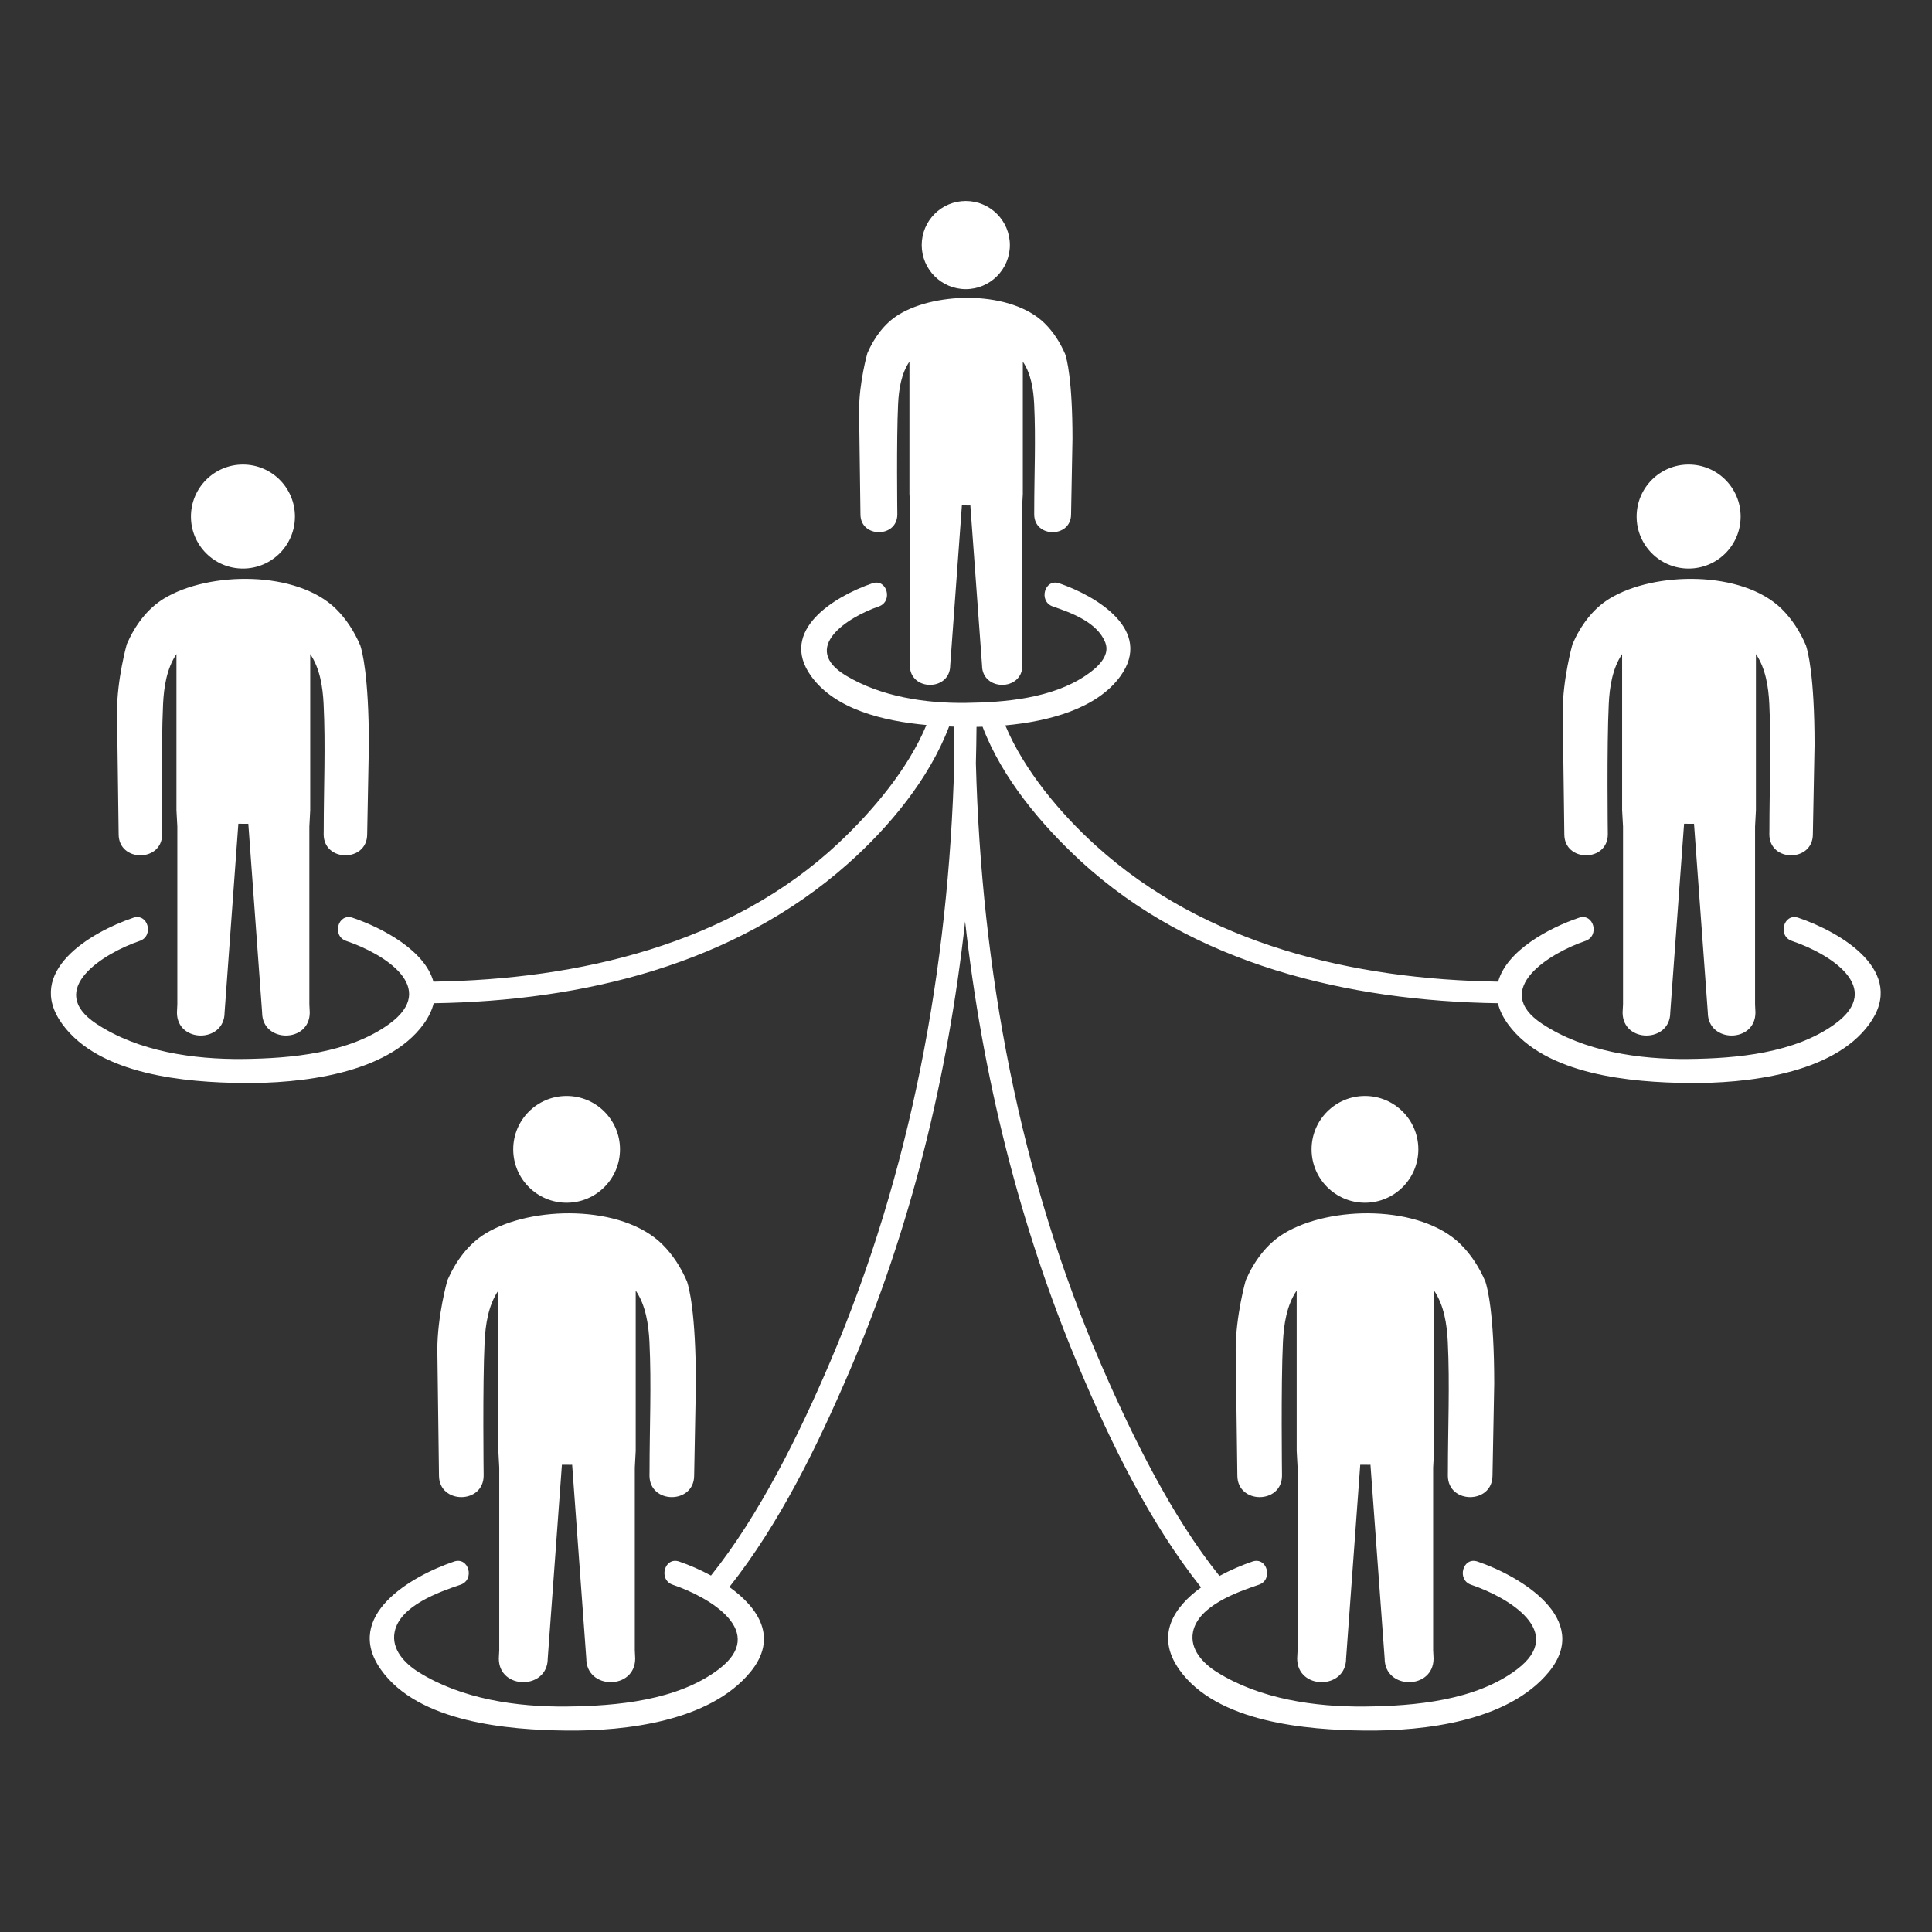
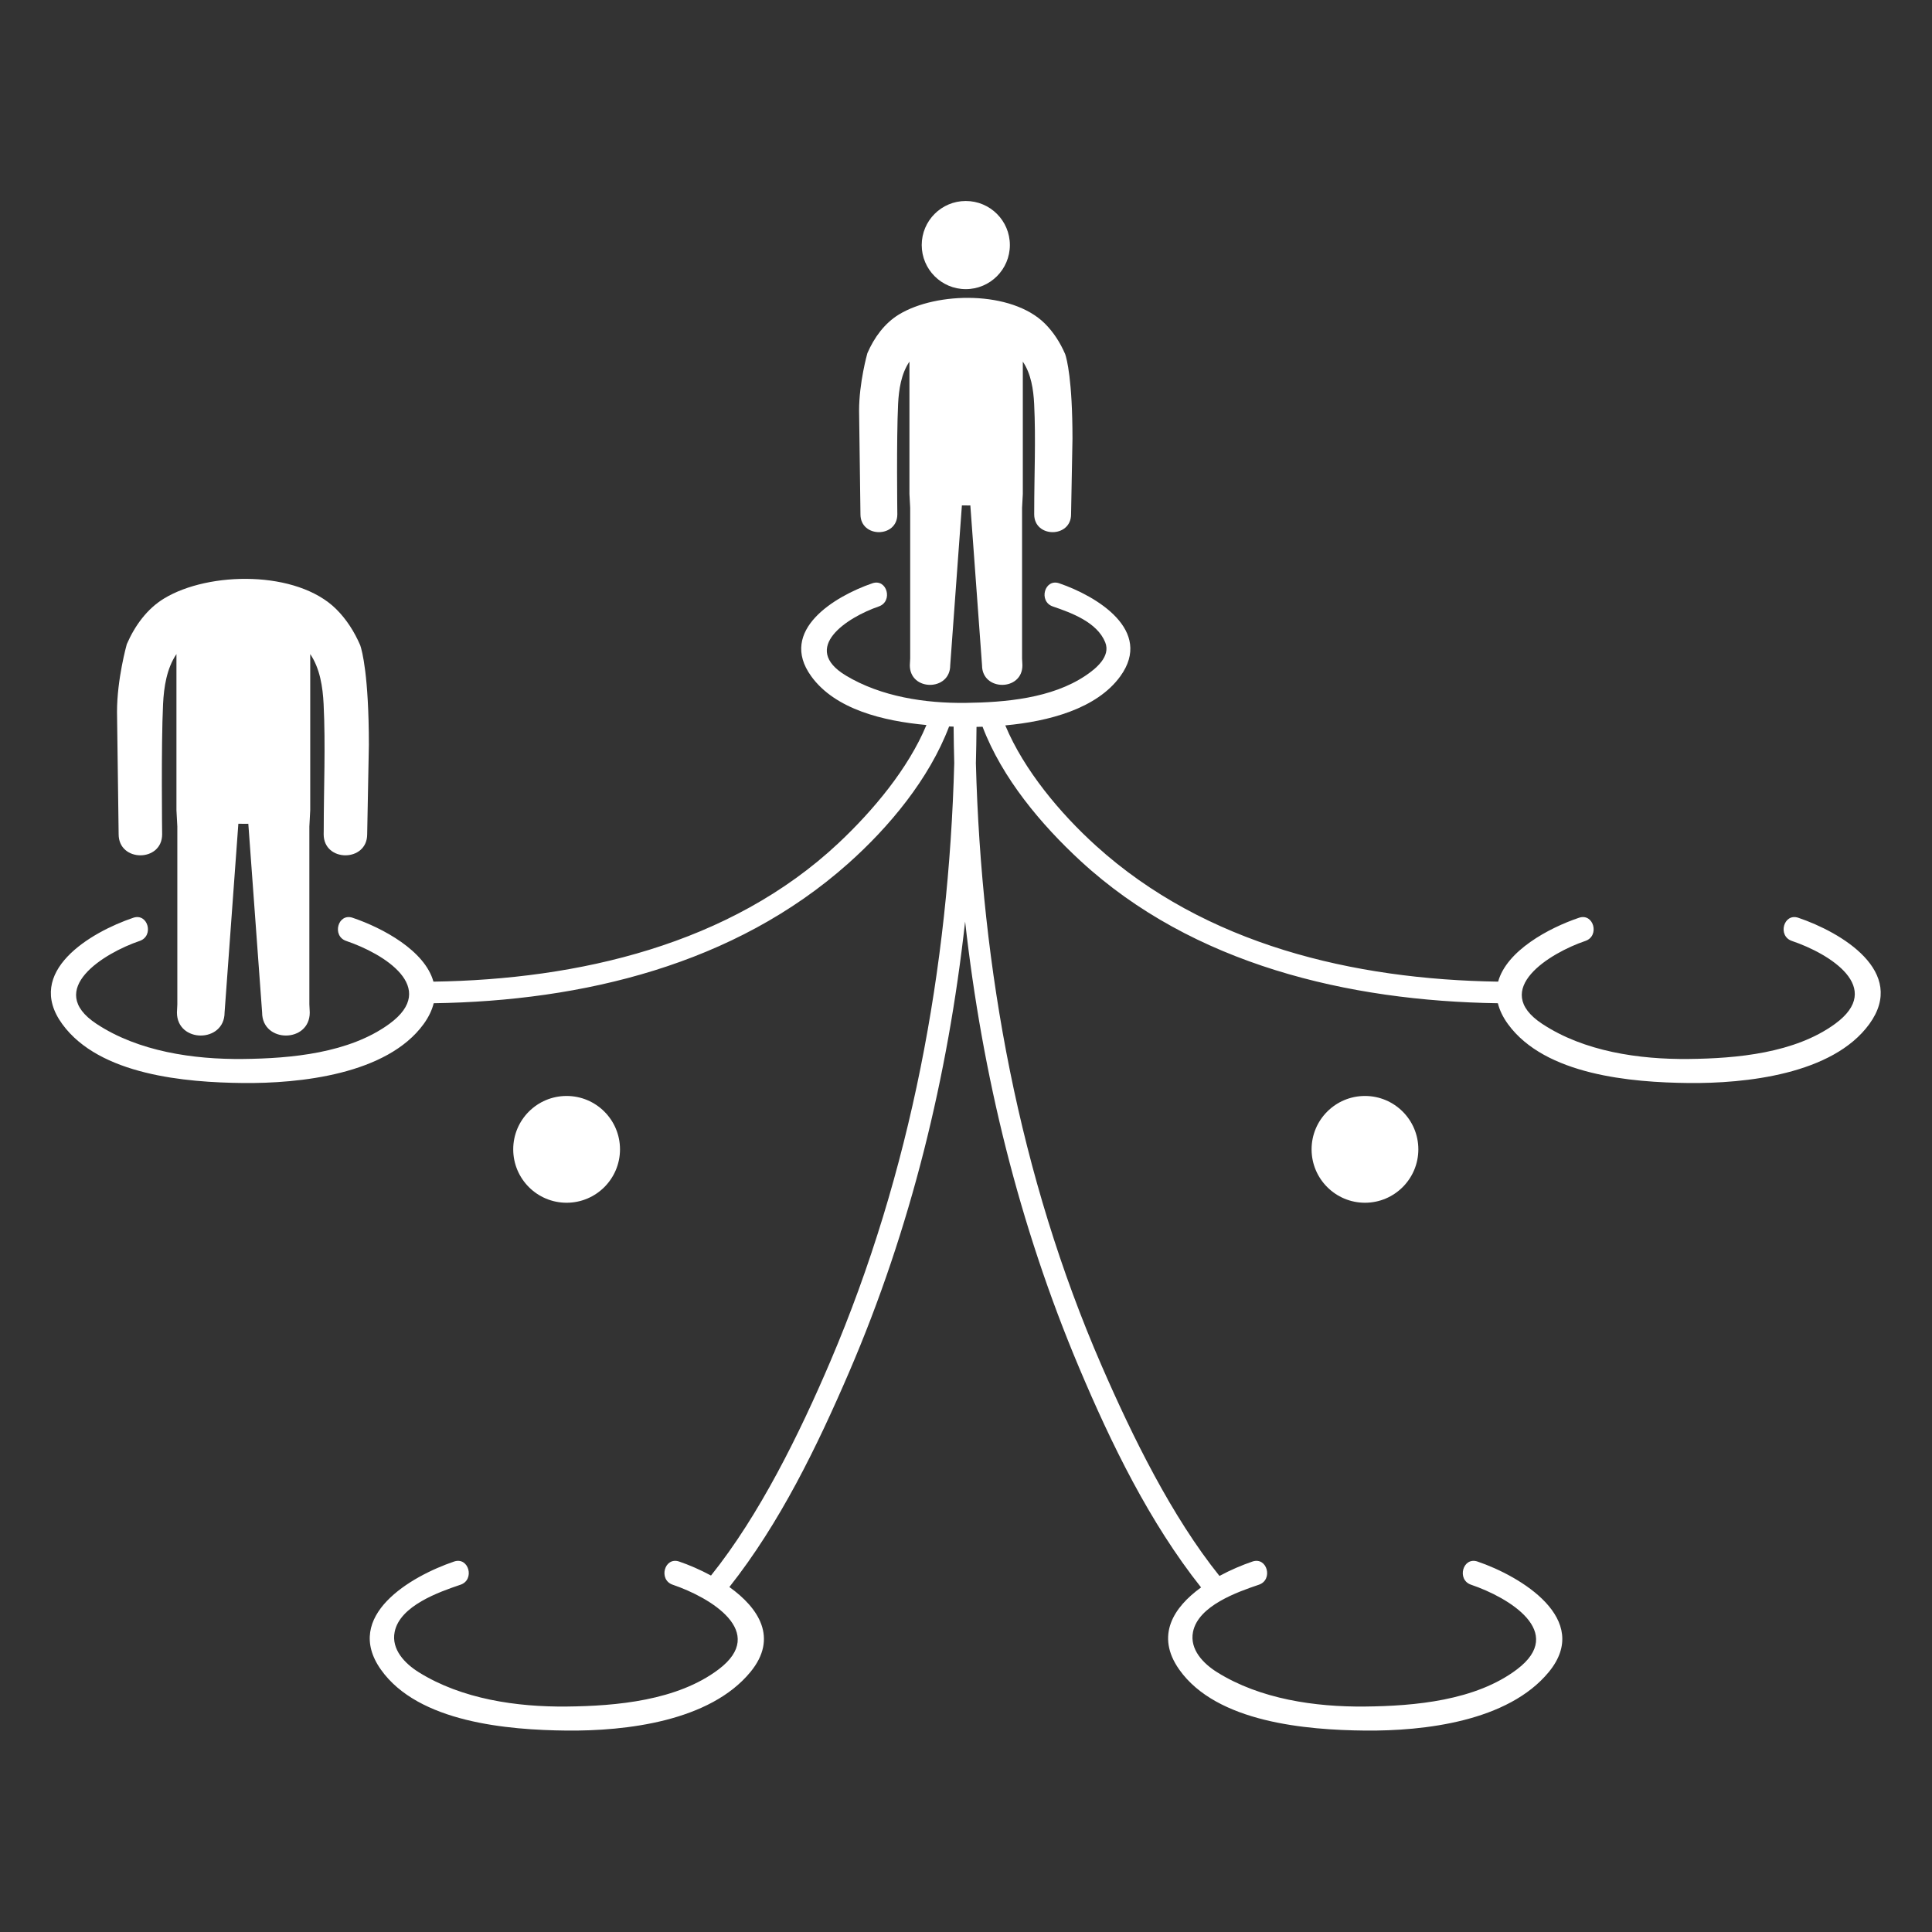
<svg xmlns="http://www.w3.org/2000/svg" width="512" viewBox="0 0 384 384" height="512" preserveAspectRatio="xMidYMid meet">
  <rect x="0" y="0" width="384" height="384" fill="#333333" stroke="none" />
  <defs>
    <clipPath id="46641d175b">
      <path d="M 183 39.934 L 201 39.934 L 201 58 L 183 58 Z M 183 39.934 " clip-rule="nonzero" />
    </clipPath>
  </defs>
  <g clip-path="url(#46641d175b)">
    <path fill="#ffffff" d="M 191.953 57.469 C 196.797 57.469 200.719 53.539 200.719 48.707 C 200.719 43.867 196.797 39.949 191.953 39.949 C 187.117 39.949 183.199 43.867 183.199 48.707 C 183.199 53.539 187.117 57.469 191.953 57.469 " fill-opacity="1" fill-rule="nonzero" />
  </g>
  <path fill="#ffffff" d="M 178.352 102.227 C 178.352 102.227 178.164 87.324 178.504 80.297 C 178.645 77.422 179.121 74.281 180.758 71.875 L 180.758 98.164 L 180.906 100.914 C 180.906 110.898 180.906 120.887 180.906 130.867 L 180.836 132.234 C 180.836 137.418 188.863 137.418 188.863 132.234 L 191.184 100.449 C 191.262 100.449 192.426 100.465 192.633 100.465 C 192.707 100.465 192.789 100.449 192.863 100.449 L 195.188 132.234 C 195.188 137.418 203.211 137.418 203.211 132.234 L 203.145 130.867 C 203.145 120.887 203.145 110.898 203.145 100.914 L 203.293 98.164 L 203.293 71.875 C 204.93 74.281 205.406 77.422 205.547 80.297 C 205.891 87.324 205.559 94.434 205.559 101.477 L 205.555 102.227 C 205.555 106.949 212.883 106.949 212.883 102.227 L 213.164 87.18 C 213.16 75.449 212.02 71.293 211.715 70.395 C 210.738 68.121 209.395 66.008 207.648 64.281 C 201.02 57.742 186.219 57.926 178.676 62.504 C 175.828 64.234 173.754 67.07 172.398 70.199 C 172.367 70.297 170.75 76.066 170.75 81.605 L 171.023 102.227 C 171.023 106.949 178.352 106.949 178.352 102.227 " fill-opacity="1" fill-rule="nonzero" />
-   <path fill="#ffffff" d="M 335.629 113.004 C 341.336 113.004 345.965 108.371 345.965 102.668 C 345.965 96.961 341.336 92.332 335.629 92.332 C 329.918 92.332 325.293 96.961 325.293 102.668 C 325.293 108.371 329.918 113.004 335.629 113.004 " fill-opacity="1" fill-rule="nonzero" />
-   <path fill="#ffffff" d="M 319.566 165.82 C 319.566 165.82 319.348 148.234 319.754 139.941 C 319.914 136.555 320.48 132.852 322.41 130.004 L 322.41 161.027 L 322.59 164.277 C 322.59 176.059 322.59 187.844 322.59 199.617 L 322.504 201.238 C 322.504 207.348 331.977 207.348 331.977 201.238 L 334.723 163.727 C 334.809 163.727 336.18 163.742 336.422 163.742 C 336.516 163.742 336.609 163.727 336.699 163.727 L 339.441 201.238 C 339.441 207.348 348.906 207.348 348.906 201.238 L 348.832 199.617 C 348.832 187.844 348.832 176.059 348.832 164.277 L 349.004 161.027 L 349.004 130.004 C 350.941 132.852 351.5 136.555 351.664 139.941 C 352.066 148.234 351.684 156.625 351.684 164.938 L 351.672 165.82 C 351.672 171.395 360.32 171.395 360.32 165.82 L 360.656 148.07 C 360.652 134.227 359.301 129.324 358.941 128.262 C 357.789 125.578 356.207 123.086 354.145 121.047 C 346.32 113.328 328.855 113.547 319.957 118.953 C 316.594 120.988 314.148 124.336 312.543 128.031 C 312.512 128.145 310.602 134.953 310.602 141.488 L 310.922 165.82 C 310.922 171.395 319.566 171.395 319.566 165.82 " fill-opacity="1" fill-rule="nonzero" />
-   <path fill="#ffffff" d="M 48.285 113.004 C 53.996 113.004 58.621 108.371 58.621 102.668 C 58.621 96.961 53.996 92.332 48.285 92.332 C 42.578 92.332 37.953 96.961 37.953 102.668 C 37.953 108.371 42.578 113.004 48.285 113.004 " fill-opacity="1" fill-rule="nonzero" />
  <path fill="#ffffff" d="M 32.227 165.82 C 32.227 165.82 32.012 148.234 32.41 139.941 C 32.574 136.555 33.137 132.852 35.07 130.004 L 35.07 161.027 L 35.246 164.277 C 35.246 176.059 35.246 187.844 35.246 199.617 L 35.168 201.238 C 35.168 207.348 44.637 207.348 44.637 201.238 L 47.375 163.727 C 47.469 163.727 48.84 163.742 49.082 163.742 C 49.168 163.742 49.27 163.727 49.355 163.727 L 52.098 201.238 C 52.098 207.348 61.566 207.348 61.566 201.238 L 61.488 199.617 C 61.488 187.844 61.488 176.059 61.488 164.277 L 61.66 161.027 L 61.66 130.004 C 63.594 132.852 64.156 136.555 64.32 139.941 C 64.727 148.234 64.344 156.625 64.344 164.938 L 64.332 165.82 C 64.332 171.395 72.98 171.395 72.98 165.82 L 73.316 148.07 C 73.312 134.227 71.961 129.324 71.602 128.262 C 70.445 125.578 68.867 123.086 66.805 121.047 C 58.984 113.328 41.516 113.547 32.613 118.953 C 29.254 120.988 26.809 124.336 25.203 128.031 C 25.172 128.145 23.258 134.953 23.258 141.488 L 23.582 165.82 C 23.582 171.395 32.227 171.395 32.227 165.82 " fill-opacity="1" fill-rule="nonzero" />
  <path fill="#ffffff" d="M 281.906 228.441 C 281.906 222.582 277.156 217.832 271.297 217.832 C 265.438 217.832 260.688 222.582 260.688 228.441 C 260.688 234.293 265.438 239.055 271.297 239.055 C 277.156 239.055 281.906 234.293 281.906 228.441 " fill-opacity="1" fill-rule="nonzero" />
-   <path fill="#ffffff" d="M 287.77 293.273 C 287.77 298.996 296.645 298.996 296.645 293.273 L 296.988 275.051 C 296.988 260.84 295.598 255.805 295.227 254.715 C 294.051 251.957 292.426 249.402 290.309 247.309 C 282.273 239.387 264.344 239.609 255.207 245.156 C 251.754 247.25 249.246 250.688 247.598 254.48 C 247.562 254.594 245.602 261.586 245.602 268.293 L 245.934 293.273 C 245.934 298.996 254.809 298.996 254.809 293.273 C 254.809 293.273 254.586 275.223 254.996 266.707 C 255.168 263.23 255.742 259.43 257.727 256.504 L 257.727 288.355 L 257.91 291.691 C 257.91 303.785 257.91 315.883 257.91 327.973 L 257.824 329.637 C 257.824 335.91 267.547 335.91 267.547 329.637 L 270.359 291.129 C 270.453 291.129 271.863 291.141 272.113 291.141 C 272.203 291.141 272.305 291.129 272.391 291.129 L 275.211 329.637 C 275.211 335.91 284.93 335.91 284.93 329.637 L 284.848 327.973 C 284.848 315.883 284.848 303.785 284.848 291.691 L 285.027 288.355 L 285.027 256.504 C 287.016 259.43 287.59 263.23 287.758 266.707 C 288.172 275.223 287.781 283.84 287.781 292.367 L 287.77 293.273 " fill-opacity="1" fill-rule="nonzero" />
  <path fill="#ffffff" d="M 123.23 228.441 C 123.23 222.582 118.48 217.832 112.617 217.832 C 106.754 217.832 102.008 222.582 102.008 228.441 C 102.008 234.293 106.754 239.055 112.617 239.055 C 118.48 239.055 123.23 234.293 123.23 228.441 " fill-opacity="1" fill-rule="nonzero" />
-   <path fill="#ffffff" d="M 88.922 254.48 C 88.883 254.594 86.926 261.586 86.926 268.293 L 87.254 293.273 C 87.254 298.996 96.129 298.996 96.129 293.273 C 96.129 293.273 95.906 275.223 96.32 266.707 C 96.488 263.23 97.066 259.43 99.051 256.504 L 99.051 288.355 L 99.23 291.691 C 99.23 303.785 99.23 315.883 99.23 327.973 L 99.145 329.637 C 99.145 335.91 108.867 335.91 108.867 329.637 L 111.684 291.129 C 111.777 291.129 113.188 291.141 113.438 291.141 C 113.527 291.141 113.625 291.129 113.719 291.129 L 116.531 329.637 C 116.531 335.91 126.25 335.91 126.25 329.637 L 126.172 327.973 C 126.172 315.883 126.172 303.785 126.172 291.691 L 126.352 288.355 L 126.352 256.504 C 128.336 259.43 128.91 263.23 129.082 266.707 C 129.496 275.223 129.102 283.84 129.102 292.367 L 129.09 293.273 C 129.09 298.996 137.969 298.996 137.969 293.273 L 138.312 275.051 C 138.309 260.84 136.922 255.805 136.551 254.715 C 135.367 251.957 133.742 249.402 131.625 247.309 C 123.598 239.387 105.664 239.609 96.527 245.156 C 93.078 247.25 90.566 250.688 88.922 254.48 " fill-opacity="1" fill-rule="nonzero" />
  <path fill="#ffffff" d="M 357.426 182.414 C 354.5 181.422 353.254 186.035 356.156 187.02 C 363.648 189.555 374.582 196.301 364.75 203.488 C 356.742 209.34 345.176 210.379 335.629 210.48 C 325.809 210.582 314.855 209.004 306.508 203.488 C 296.176 196.66 308.086 189.395 315.102 187.02 C 318.004 186.035 316.758 181.422 313.832 182.414 C 307.82 184.445 299.465 188.953 297.766 195.109 C 269.074 194.68 239.566 187.793 217.816 168.086 C 210.75 161.688 203.516 153.066 199.809 144.176 C 208.383 143.391 217.996 140.887 222.68 134.402 C 229.266 125.289 217.992 118.492 210.527 115.934 C 207.602 114.934 206.359 119.543 209.258 120.539 C 212.977 121.812 218.07 123.672 219.676 127.68 C 220.809 130.504 217.766 132.938 215.773 134.277 C 209.062 138.801 199.785 139.609 191.953 139.703 C 183.902 139.805 175.137 138.484 168.137 134.277 C 159.008 128.785 168.402 122.684 174.66 120.539 C 177.551 119.543 176.309 114.934 173.387 115.934 C 165.926 118.492 154.648 125.289 161.23 134.402 C 166 141.004 175.559 143.316 184.137 144.102 C 180.516 152.809 173.484 161.164 166.664 167.57 C 145.133 187.77 114.918 194.68 86.148 195.109 C 84.449 188.953 76.09 184.445 70.086 182.414 C 67.156 181.422 65.914 186.035 68.812 187.02 C 76.309 189.555 87.242 196.301 77.406 203.488 C 69.402 209.34 57.832 210.379 48.285 210.48 C 38.473 210.582 27.512 209.004 19.164 203.488 C 8.836 196.66 20.742 189.395 27.758 187.02 C 30.66 186.035 29.414 181.422 26.484 182.414 C 17.992 185.289 4.773 193.105 12.383 203.551 C 19.781 213.703 36.949 215.141 48.285 215.258 C 59.527 215.371 76.891 213.574 84.191 203.551 C 85.23 202.117 85.871 200.734 86.199 199.402 C 115.801 198.961 145.988 191.742 168.566 171.645 C 176.695 164.414 184.691 154.832 188.641 144.391 C 188.941 144.402 189.242 144.414 189.539 144.422 C 189.559 146.836 189.598 149.246 189.664 151.656 C 188.578 192.355 181.059 233.02 165.051 270.562 C 158.883 285.023 150.926 301.172 141.316 313.152 C 139.129 311.969 136.91 311.027 134.98 310.367 C 132.051 309.379 130.812 313.996 133.711 314.977 C 141.172 317.504 152.648 324.371 142.844 331.789 C 134.629 338.012 122.516 339.086 112.617 339.188 C 102.707 339.289 91.809 337.711 83.258 332.387 C 80.504 330.672 77.746 327.859 78.438 324.367 C 79.469 319.145 87.285 316.414 91.527 314.977 C 94.426 313.996 93.184 309.379 90.254 310.367 C 81.625 313.297 68.156 321.16 75.703 331.84 C 83.148 342.379 101.043 343.848 112.617 343.965 C 124.406 344.082 141.082 342.148 149.156 332.32 C 154.73 325.543 150.773 319.586 144.969 315.434 C 155.016 302.734 162.426 287.445 168.762 272.734 C 181.023 244.258 188.41 213.934 191.824 183.16 C 195.23 213.59 202.535 243.527 214.484 271.836 C 220.836 286.891 228.453 302.562 238.723 315.512 C 233.238 319.473 229.617 325.098 234.383 331.84 C 241.828 342.379 259.719 343.848 271.297 343.965 C 283.086 344.082 299.762 342.148 307.84 332.32 C 316.48 321.809 302.211 313.27 293.66 310.367 C 290.734 309.379 289.488 313.996 292.391 314.977 C 299.852 317.504 311.332 324.371 301.523 331.789 C 293.309 338.012 281.199 339.086 271.297 339.188 C 261.383 339.289 250.484 337.711 241.938 332.387 C 239.184 330.672 236.43 327.859 237.117 324.367 C 238.145 319.145 245.965 316.414 250.207 314.977 C 253.105 313.996 251.859 309.379 248.938 310.367 C 246.902 311.059 244.605 312.023 242.379 313.23 C 232.926 301.469 225.129 285.633 218.961 271.453 C 202.586 233.801 195.051 192.656 193.965 151.711 C 194.027 149.297 194.07 146.887 194.09 144.473 C 194.484 144.469 194.883 144.461 195.293 144.445 C 199.18 154.664 206.934 163.891 214.773 171.125 C 237.117 191.73 268.043 198.961 297.715 199.402 C 298.043 200.734 298.68 202.117 299.723 203.551 C 307.121 213.703 324.293 215.141 335.629 215.258 C 346.875 215.371 364.23 213.574 371.535 203.551 C 379.141 193.105 365.922 185.289 357.426 182.414 " fill-opacity="1" fill-rule="nonzero" />
</svg>